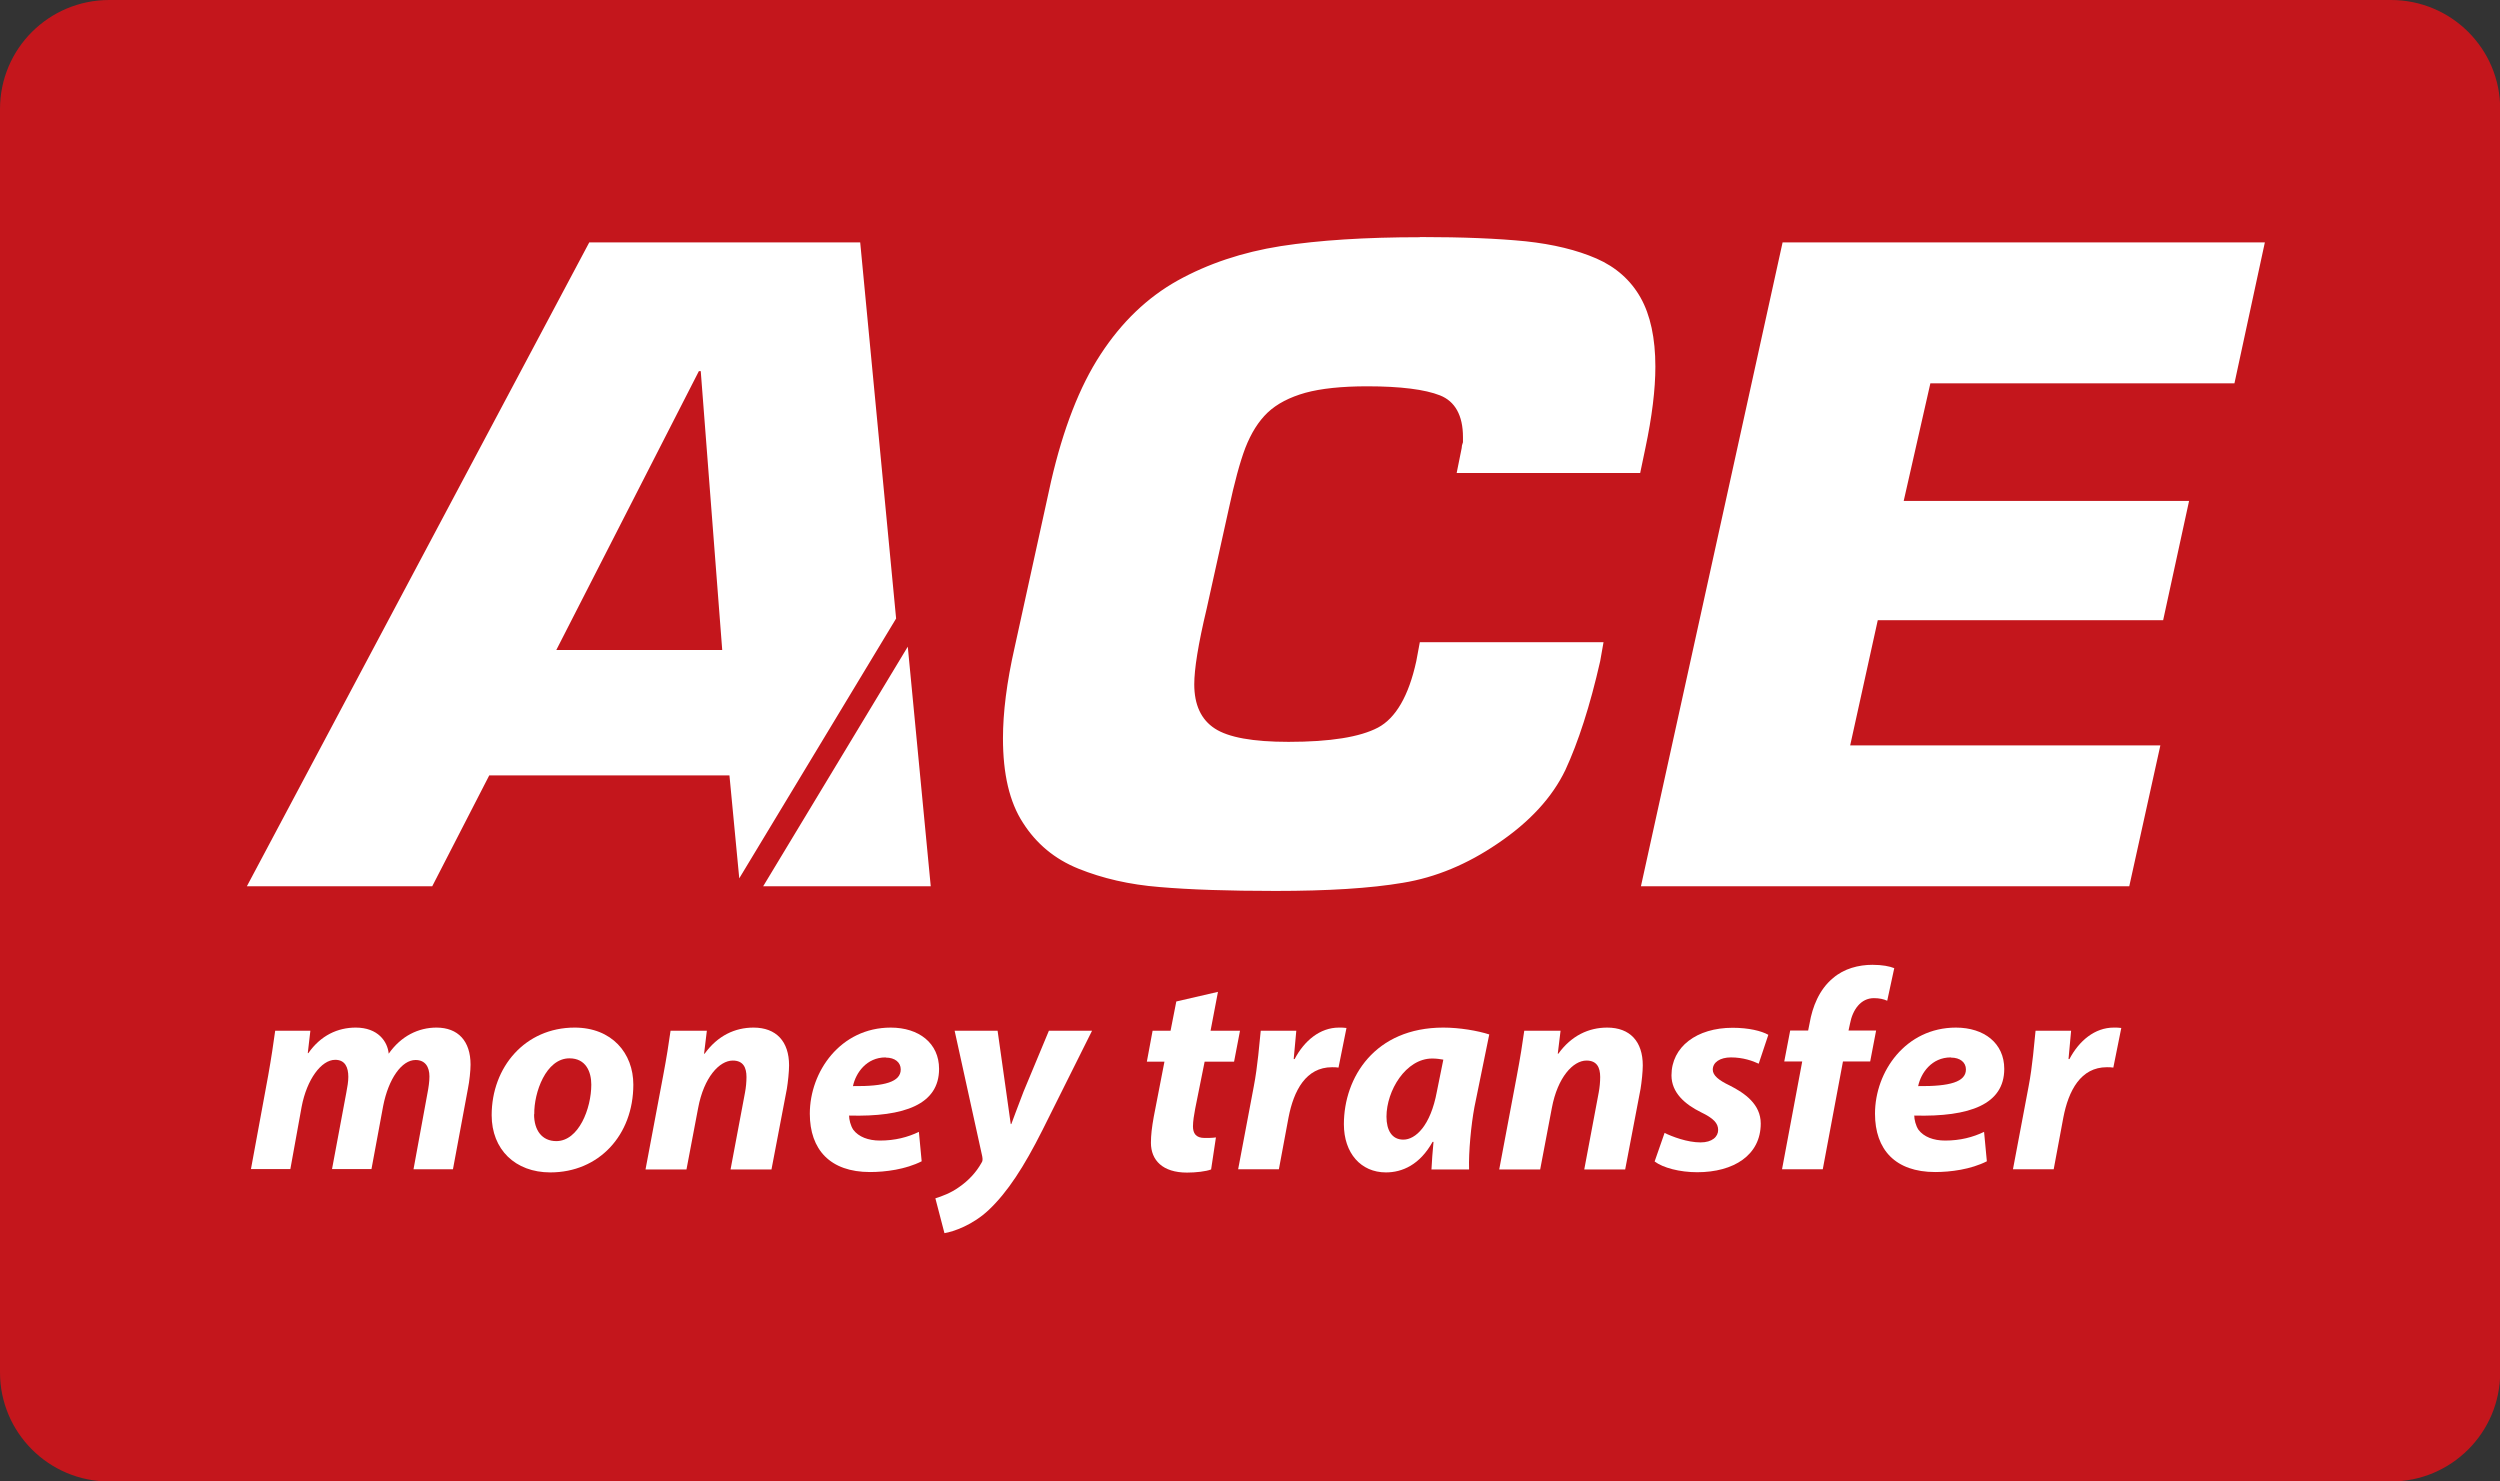
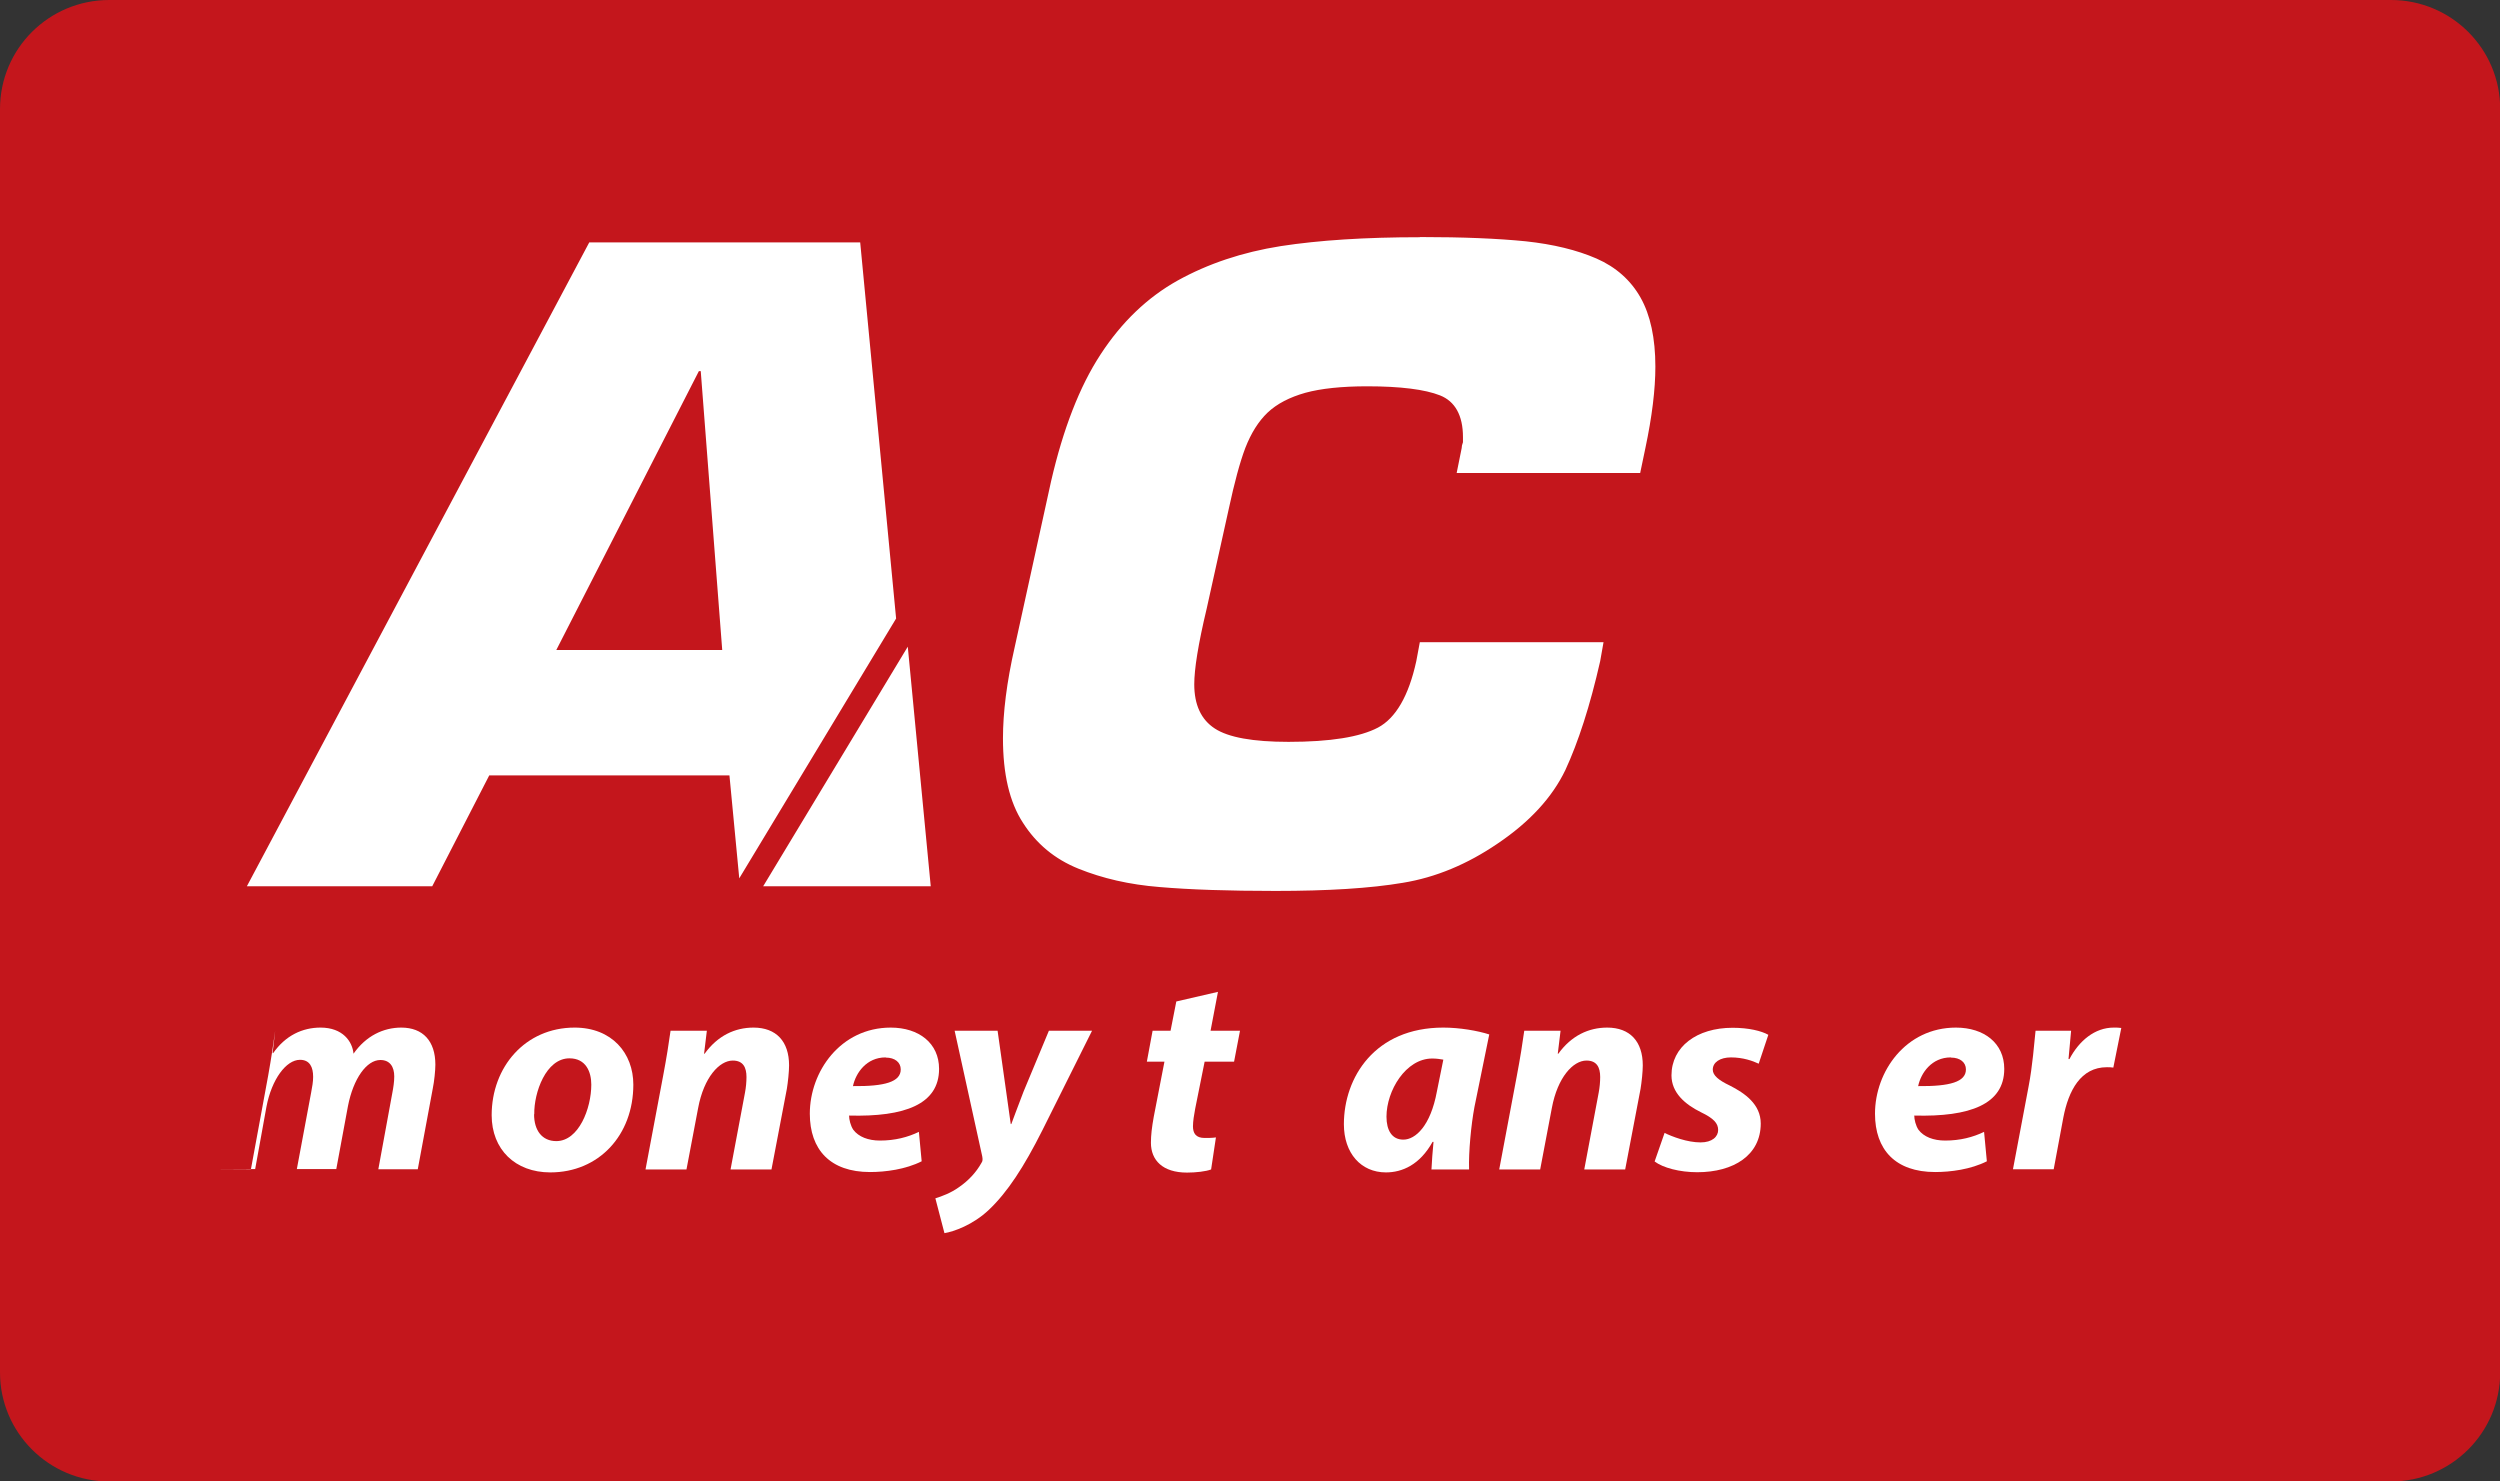
<svg xmlns="http://www.w3.org/2000/svg" id="Layer_1" version="1.1" viewBox="0 0 135 80">
  <rect x="0" y="0" width="135" height="80" fill="#333333" stroke="none" />
  <defs>
    <style>
      .st0 {
        fill: none;
      }

      .st1 {
        clip-path: url(#clippath-1);
      }

      .st2 {
        fill: #fff;
      }

      .st3 {
        clip-path: url(#clippath);
      }

      .st4 {
        fill: #c4161c;
      }
    </style>
    <clipPath id="clippath">
      <rect class="st0" width="135" height="80" />
    </clipPath>
    <clipPath id="clippath-1">
      <rect class="st0" y="0" width="135" height="80" />
    </clipPath>
  </defs>
  <g id="Ace_Logo">
    <g class="st3">
      <g class="st1">
        <path class="st4" d="M129.1,80H5.9C2.64,80,0,77.36,0,74.11V5.89C0,2.63,2.64,0,5.9,0h123.21c3.26,0,5.9,2.63,5.9,5.88v68.23c0,3.25-2.64,5.89-5.9,5.89" />
        <polygon class="st2" points="41.47 47.72 48.92 35.36 50.1 47.72 41.47 47.72" />
        <path class="st2" d="M48.82,35.8l1.12,11.77h-8.23l7.1-11.77ZM49.02,34.92l-7.81,12.94h9.05l-1.24-12.94Z" />
        <path class="st2" d="M13.57,47.72L31.91,13.23h14.41l1.92,20.19-8.23,13.57-.49-5.14c0-.07-.07-.13-.14-.13h-12.97c-.05,0-.1.03-.13.08l-3.04,5.91h-9.68ZM37.84,19.9c-.05,0-.2.03-.22.08l-7.7,15.06s-.02.1,0,.14c.03.04.07.07.12.07h8.96s.08-.02.11-.05c.03-.03.04-.07.04-.11l-1.16-15.06c0-.08-.07-.13-.14-.13" />
        <path class="st2" d="M46.19,13.38l1.9,19.96-7.97,13.21-.45-4.71c-.01-.15-.14-.26-.28-.26h-12.97c-.11,0-.21.06-.25.16l-3,5.83h-9.36L32,13.38h14.2ZM30.04,35.39h8.96c.08,0,.16-.03.21-.09.05-.06.08-.14.08-.21l-1.16-15.06c-.01-.15-.14-.26-.29-.26h-.1c-.11,0-.21.06-.25.16l-7.7,15.06c-.04.09-.04.19.01.28.05.09.14.14.24.14M46.45,13.09h-14.63L13.33,47.86h10.01l3.08-5.99h12.97l.53,5.56,8.47-14.03-1.94-20.32ZM30.04,35.1l7.7-15.06h.1l1.16,15.06h-8.96Z" />
        <path class="st2" d="M68.89,47.98c-2.6,0-4.64-.07-6.25-.21-1.56-.12-3.02-.45-4.34-.98-1.26-.51-2.22-1.31-2.93-2.43-.7-1.08-1.06-2.59-1.06-4.49,0-1.41.21-3.05.62-4.88l1.97-8.98c.64-2.81,1.53-5.09,2.65-6.79,1.13-1.72,2.51-3.04,4.11-3.94,1.62-.9,3.48-1.52,5.52-1.84,2.07-.32,4.59-.48,7.5-.48,2.33,0,4.2.07,5.7.23,1.45.15,2.73.46,3.78.92,1.03.45,1.81,1.14,2.32,2.05.52.91.78,2.14.78,3.66,0,1.19-.18,2.66-.54,4.37l-.25,1.23h-9.62l.24-1.17c0-.11.02-.2.06-.3v-.33c0-1.21-.45-2.03-1.31-2.38-.83-.33-2.17-.5-3.98-.5-1.38,0-2.52.12-3.38.36-.87.24-1.56.6-2.1,1.1-.51.5-.92,1.14-1.23,1.95-.3.79-.6,1.9-.9,3.29l-1.19,5.42c-.45,1.87-.68,3.25-.68,4.11,0,1.16.39,2,1.18,2.51.75.49,2.11.74,4.05.74,2.3,0,3.9-.26,4.9-.79,1-.53,1.72-1.77,2.14-3.68l.17-.91h9.63l-.15.85c-.53,2.36-1.16,4.33-1.87,5.85-.7,1.46-1.92,2.78-3.62,3.92-1.61,1.1-3.3,1.8-5.04,2.09-1.73.29-4.04.44-6.86.44" />
        <path class="st2" d="M76.68,13.1c2.33,0,4.19.08,5.68.23,1.44.15,2.7.46,3.74.9,1,.44,1.76,1.11,2.25,1.99.51.89.76,2.1.76,3.59,0,1.18-.18,2.64-.54,4.35l-.23,1.11h-9.33l.21-1.06s0-.12.05-.22c.01-.03.02-.06.02-.1v-.28c0-1.61-.77-2.25-1.41-2.51-.85-.34-2.21-.51-4.04-.51-1.4,0-2.55.12-3.41.36-.88.25-1.61.63-2.16,1.14-.52.5-.95,1.18-1.26,2-.3.8-.61,1.92-.9,3.31l-1.19,5.42c-.45,1.88-.68,3.27-.68,4.14,0,1.21.42,2.1,1.24,2.63.78.52,2.13.77,4.13.77,2.32,0,3.94-.26,4.96-.8,1.04-.55,1.78-1.82,2.21-3.79l.15-.79h9.34l-.12.67c-.53,2.36-1.16,4.32-1.86,5.82-.69,1.44-1.89,2.74-3.57,3.87-1.59,1.09-3.27,1.78-4.98,2.06-1.73.29-4.03.44-6.83.44-2.6,0-4.64-.07-6.24-.21-1.54-.12-2.99-.45-4.3-.97-1.23-.5-2.17-1.28-2.87-2.38-.69-1.06-1.04-2.54-1.04-4.41,0-1.4.21-3.03.62-4.85l1.97-8.98c.64-2.79,1.52-5.06,2.63-6.75,1.11-1.7,2.48-3.01,4.06-3.89,1.61-.89,3.45-1.51,5.47-1.82,2.06-.32,4.58-.48,7.48-.48M76.68,12.81c-2.95,0-5.44.16-7.52.48-2.08.33-3.93.95-5.57,1.86-1.63.91-3.02,2.24-4.16,3.99-1.14,1.74-2.02,4.03-2.67,6.84l-1.97,8.98c-.43,1.89-.63,3.53-.63,4.91,0,1.92.35,3.44,1.08,4.56.72,1.13,1.71,1.96,3,2.48,1.29.52,2.74.86,4.38.99,1.63.14,3.72.21,6.26.21,2.81,0,5.12-.14,6.88-.44,1.77-.29,3.47-1,5.1-2.11,1.74-1.17,2.96-2.5,3.67-3.98.69-1.49,1.33-3.45,1.88-5.88l.18-1.02h-9.92l-.19,1.02c-.41,1.88-1.11,3.08-2.07,3.59-.97.51-2.57.77-4.83.77-1.92,0-3.25-.24-3.98-.72-.74-.48-1.11-1.28-1.11-2.39,0-.81.21-2.16.67-4.08l1.2-5.42c.3-1.39.59-2.48.89-3.27.31-.79.7-1.42,1.2-1.9.51-.48,1.19-.83,2.04-1.07.84-.23,1.96-.35,3.34-.35,1.8,0,3.12.17,3.93.49.81.32,1.24,1.08,1.24,2.25v.28c-.05.13-.07.23-.07.32l-.27,1.34h9.91l.28-1.34c.36-1.7.54-3.17.54-4.4,0-1.54-.27-2.79-.8-3.73-.53-.94-1.33-1.65-2.38-2.11-1.06-.46-2.33-.77-3.82-.93-1.5-.15-3.39-.23-5.71-.23M86.6,34.69h0,0Z" />
-         <path class="st2" d="M88.78,47.72l7.59-34.48h25.75l-1.58,7.32h-16.3c-.07,0-.12.05-.14.11l-1.44,6.35s0,.09.03.12c.03.03.07.05.11.05h15.23l-1.34,6.16h-15.29c-.07,0-.12.05-.14.11l-1.49,6.76s0,.09.03.12c.03.03.07.05.11.05h16.57l-1.62,7.32h-26.08Z" />
-         <path class="st2" d="M121.94,13.37l-1.51,7.03h-16.19c-.13,0-.25.09-.28.22l-1.44,6.35c-.02.09,0,.17.06.24.05.07.14.11.22.11h15.05l-1.27,5.87h-15.18c-.14,0-.25.09-.28.22l-1.49,6.76c-.02.09,0,.17.06.24.05.07.14.11.22.11h16.4l-1.56,7.04h-25.79l7.53-34.2h25.46ZM122.3,13.09h0,0ZM122.3,13.09h-26.04l-7.65,34.77h26.37l1.68-7.61h-16.75l1.49-6.76h15.41l1.4-6.44h-15.41l1.44-6.35h16.42l1.64-7.6Z" />
-         <path class="st2" d="M13.55,63.14l.93-5.05c.17-.95.29-1.77.38-2.43h1.9l-.14,1.21h.03c.67-.96,1.59-1.38,2.56-1.38,1.2,0,1.72.75,1.78,1.41.67-.96,1.61-1.41,2.58-1.41,1.17,0,1.84.73,1.84,2,0,.32-.06.9-.14,1.29l-.81,4.36h-2.13l.75-4.09c.06-.31.11-.63.11-.92,0-.52-.23-.89-.75-.89-.74,0-1.46,1-1.75,2.49l-.63,3.4h-2.13l.77-4.12c.06-.31.11-.6.11-.86,0-.51-.17-.92-.71-.92-.75,0-1.53,1.06-1.81,2.53l-.61,3.37h-2.13Z" />
+         <path class="st2" d="M13.55,63.14l.93-5.05c.17-.95.29-1.77.38-2.43l-.14,1.21h.03c.67-.96,1.59-1.38,2.56-1.38,1.2,0,1.72.75,1.78,1.41.67-.96,1.61-1.41,2.58-1.41,1.17,0,1.84.73,1.84,2,0,.32-.06.9-.14,1.29l-.81,4.36h-2.13l.75-4.09c.06-.31.11-.63.11-.92,0-.52-.23-.89-.75-.89-.74,0-1.46,1-1.75,2.49l-.63,3.4h-2.13l.77-4.12c.06-.31.11-.6.11-.86,0-.51-.17-.92-.71-.92-.75,0-1.53,1.06-1.81,2.53l-.61,3.37h-2.13Z" />
        <path class="st2" d="M34.2,58.57c0,2.74-1.87,4.74-4.48,4.74-1.9,0-3.17-1.24-3.17-3.09,0-2.6,1.81-4.73,4.48-4.73,2.01,0,3.17,1.38,3.17,3.08M28.84,60.17c0,.87.43,1.45,1.2,1.45,1.21,0,1.89-1.76,1.89-3.05,0-.69-.29-1.42-1.18-1.42-1.27,0-1.92,1.85-1.9,3.02" />
        <path class="st2" d="M34.86,63.14l.95-5.05c.18-.95.31-1.77.4-2.43h1.96l-.15,1.24h.03c.71-.98,1.64-1.41,2.64-1.41,1.23,0,1.92.75,1.92,2.04,0,.34-.06.9-.12,1.27l-.83,4.35h-2.21l.78-4.15c.05-.26.08-.57.08-.84,0-.52-.18-.89-.74-.89-.72,0-1.56.9-1.87,2.56l-.63,3.32h-2.21Z" />
        <path class="st2" d="M49.77,62.71c-.87.44-1.96.58-2.79.58-2.15,0-3.25-1.21-3.25-3.15,0-2.28,1.66-4.65,4.37-4.65,1.52,0,2.61.84,2.61,2.23,0,1.91-1.85,2.6-4.86,2.52,0,.21.08.55.23.77.29.38.8.58,1.44.58.81,0,1.5-.18,2.1-.47l.15,1.59ZM47.82,57.1c-1.03,0-1.61.84-1.76,1.55,1.72.02,2.58-.23,2.58-.9,0-.38-.31-.64-.81-.64" />
        <path class="st2" d="M53.87,55.66l.46,3.26c.11.77.18,1.3.25,1.78h.03c.17-.44.34-.93.66-1.75l1.37-3.29h2.33l-2.68,5.37c-1,1.99-1.89,3.35-2.88,4.29-.87.83-1.92,1.19-2.41,1.27l-.49-1.88c.35-.11.84-.29,1.27-.6.51-.35.93-.8,1.21-1.3.08-.11.08-.2.05-.37l-1.49-6.78h2.33Z" />
        <path class="st2" d="M65.77,53.56l-.4,2.1h1.59l-.32,1.67h-1.59l-.51,2.54c-.06.31-.12.69-.12.95,0,.37.15.63.63.63.2,0,.41,0,.61-.03l-.26,1.73c-.28.11-.83.17-1.3.17-1.32,0-1.95-.67-1.95-1.61,0-.41.05-.83.15-1.39l.58-2.99h-.95l.31-1.67h.97l.31-1.58,2.25-.52Z" />
-         <path class="st2" d="M66.86,63.14l.84-4.45c.22-1.13.31-2.39.38-3.03h1.92c-.05.51-.09,1.01-.14,1.53h.05c.52-.99,1.37-1.7,2.39-1.7.14,0,.28,0,.41.02l-.43,2.14c-.11-.02-.23-.02-.35-.02-1.41,0-2.07,1.26-2.35,2.72l-.52,2.79h-2.21Z" />
        <path class="st2" d="M77.3,63.14c.02-.44.06-.95.11-1.48h-.05c-.69,1.24-1.64,1.65-2.52,1.65-1.35,0-2.27-1.04-2.27-2.6,0-2.53,1.67-5.22,5.37-5.22.89,0,1.86.17,2.48.37l-.8,3.92c-.18.96-.32,2.43-.29,3.37h-2.04ZM77.94,57.22c-.17-.03-.38-.06-.6-.06-1.43,0-2.47,1.74-2.47,3.14,0,.73.29,1.24.91,1.24.66,0,1.47-.75,1.81-2.59l.35-1.73Z" />
        <path class="st2" d="M80.96,63.14l.95-5.05c.18-.95.31-1.77.4-2.43h1.96l-.15,1.24h.03c.71-.98,1.64-1.41,2.64-1.41,1.23,0,1.92.75,1.92,2.04,0,.34-.06.9-.12,1.27l-.83,4.35h-2.21l.78-4.15c.05-.26.08-.57.08-.84,0-.52-.18-.89-.74-.89-.72,0-1.56.9-1.87,2.56l-.63,3.32h-2.21Z" />
        <path class="st2" d="M89.87,61.17c.43.21,1.24.52,1.96.52.63,0,.95-.31.95-.67s-.24-.63-.93-.96c-.87-.43-1.59-1.06-1.59-1.99,0-1.54,1.36-2.57,3.3-2.57.87,0,1.56.17,1.93.38l-.52,1.56c-.32-.15-.84-.34-1.5-.34-.58,0-.98.26-.98.66,0,.31.31.57.92.86.81.41,1.67,1.01,1.67,2.05,0,1.71-1.46,2.63-3.43,2.63-.95,0-1.85-.24-2.3-.58l.54-1.55Z" />
-         <path class="st2" d="M96.23,63.14l1.09-5.82h-.97l.32-1.67h.97l.08-.4c.15-.87.51-1.81,1.26-2.43.6-.52,1.39-.72,2.13-.72.54,0,.93.08,1.18.18l-.38,1.76c-.2-.09-.43-.14-.72-.14-.71,0-1.15.63-1.29,1.38l-.08.37h1.49l-.32,1.67h-1.47l-1.09,5.82h-2.19Z" />
        <path class="st2" d="M107.29,62.71c-.87.44-1.96.58-2.79.58-2.15,0-3.25-1.21-3.25-3.15,0-2.28,1.66-4.65,4.37-4.65,1.52,0,2.61.84,2.61,2.23,0,1.91-1.85,2.6-4.86,2.52,0,.21.08.55.23.77.29.38.8.58,1.44.58.81,0,1.5-.18,2.1-.47l.15,1.59ZM105.34,57.1c-1.03,0-1.61.84-1.76,1.55,1.72.02,2.58-.23,2.58-.9,0-.38-.31-.64-.81-.64" />
        <path class="st2" d="M108.7,63.14l.84-4.45c.22-1.13.31-2.39.38-3.03h1.92c-.05.51-.09,1.01-.14,1.53h.05c.52-.99,1.37-1.7,2.39-1.7.14,0,.28,0,.41.02l-.43,2.14c-.11-.02-.23-.02-.35-.02-1.41,0-2.07,1.26-2.35,2.72l-.52,2.79h-2.21Z" />
      </g>
    </g>
  </g>
</svg>